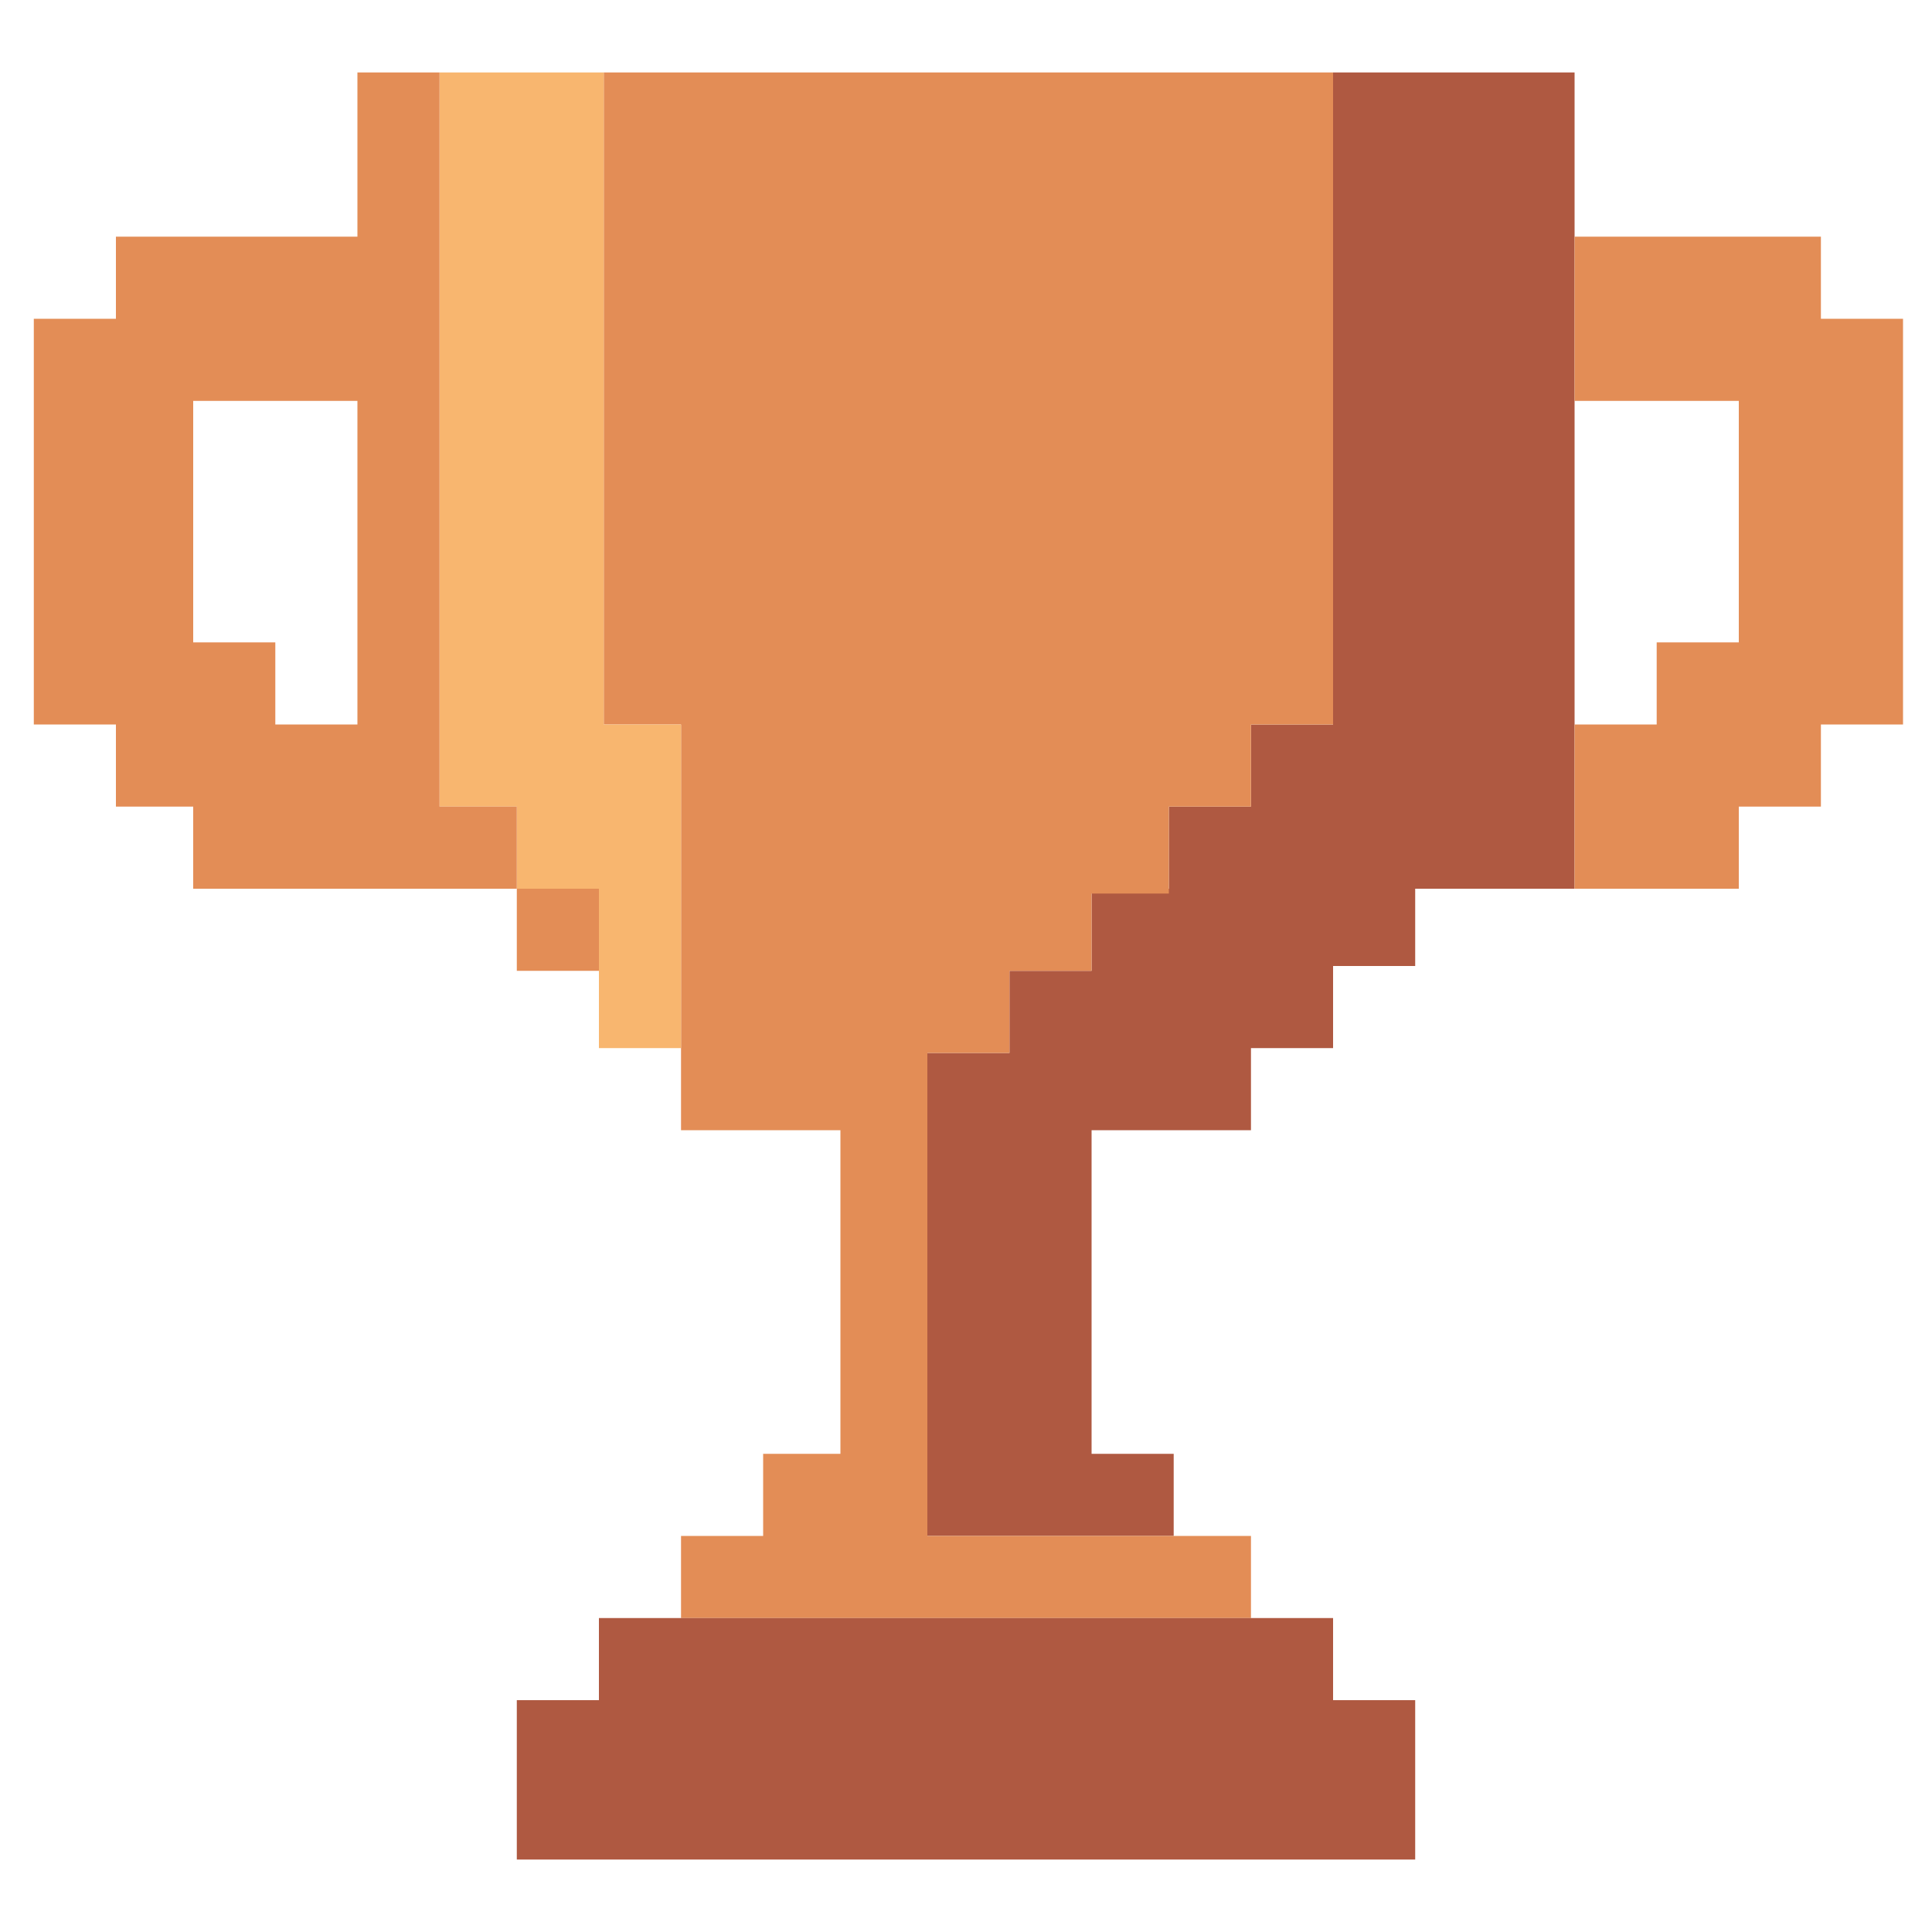
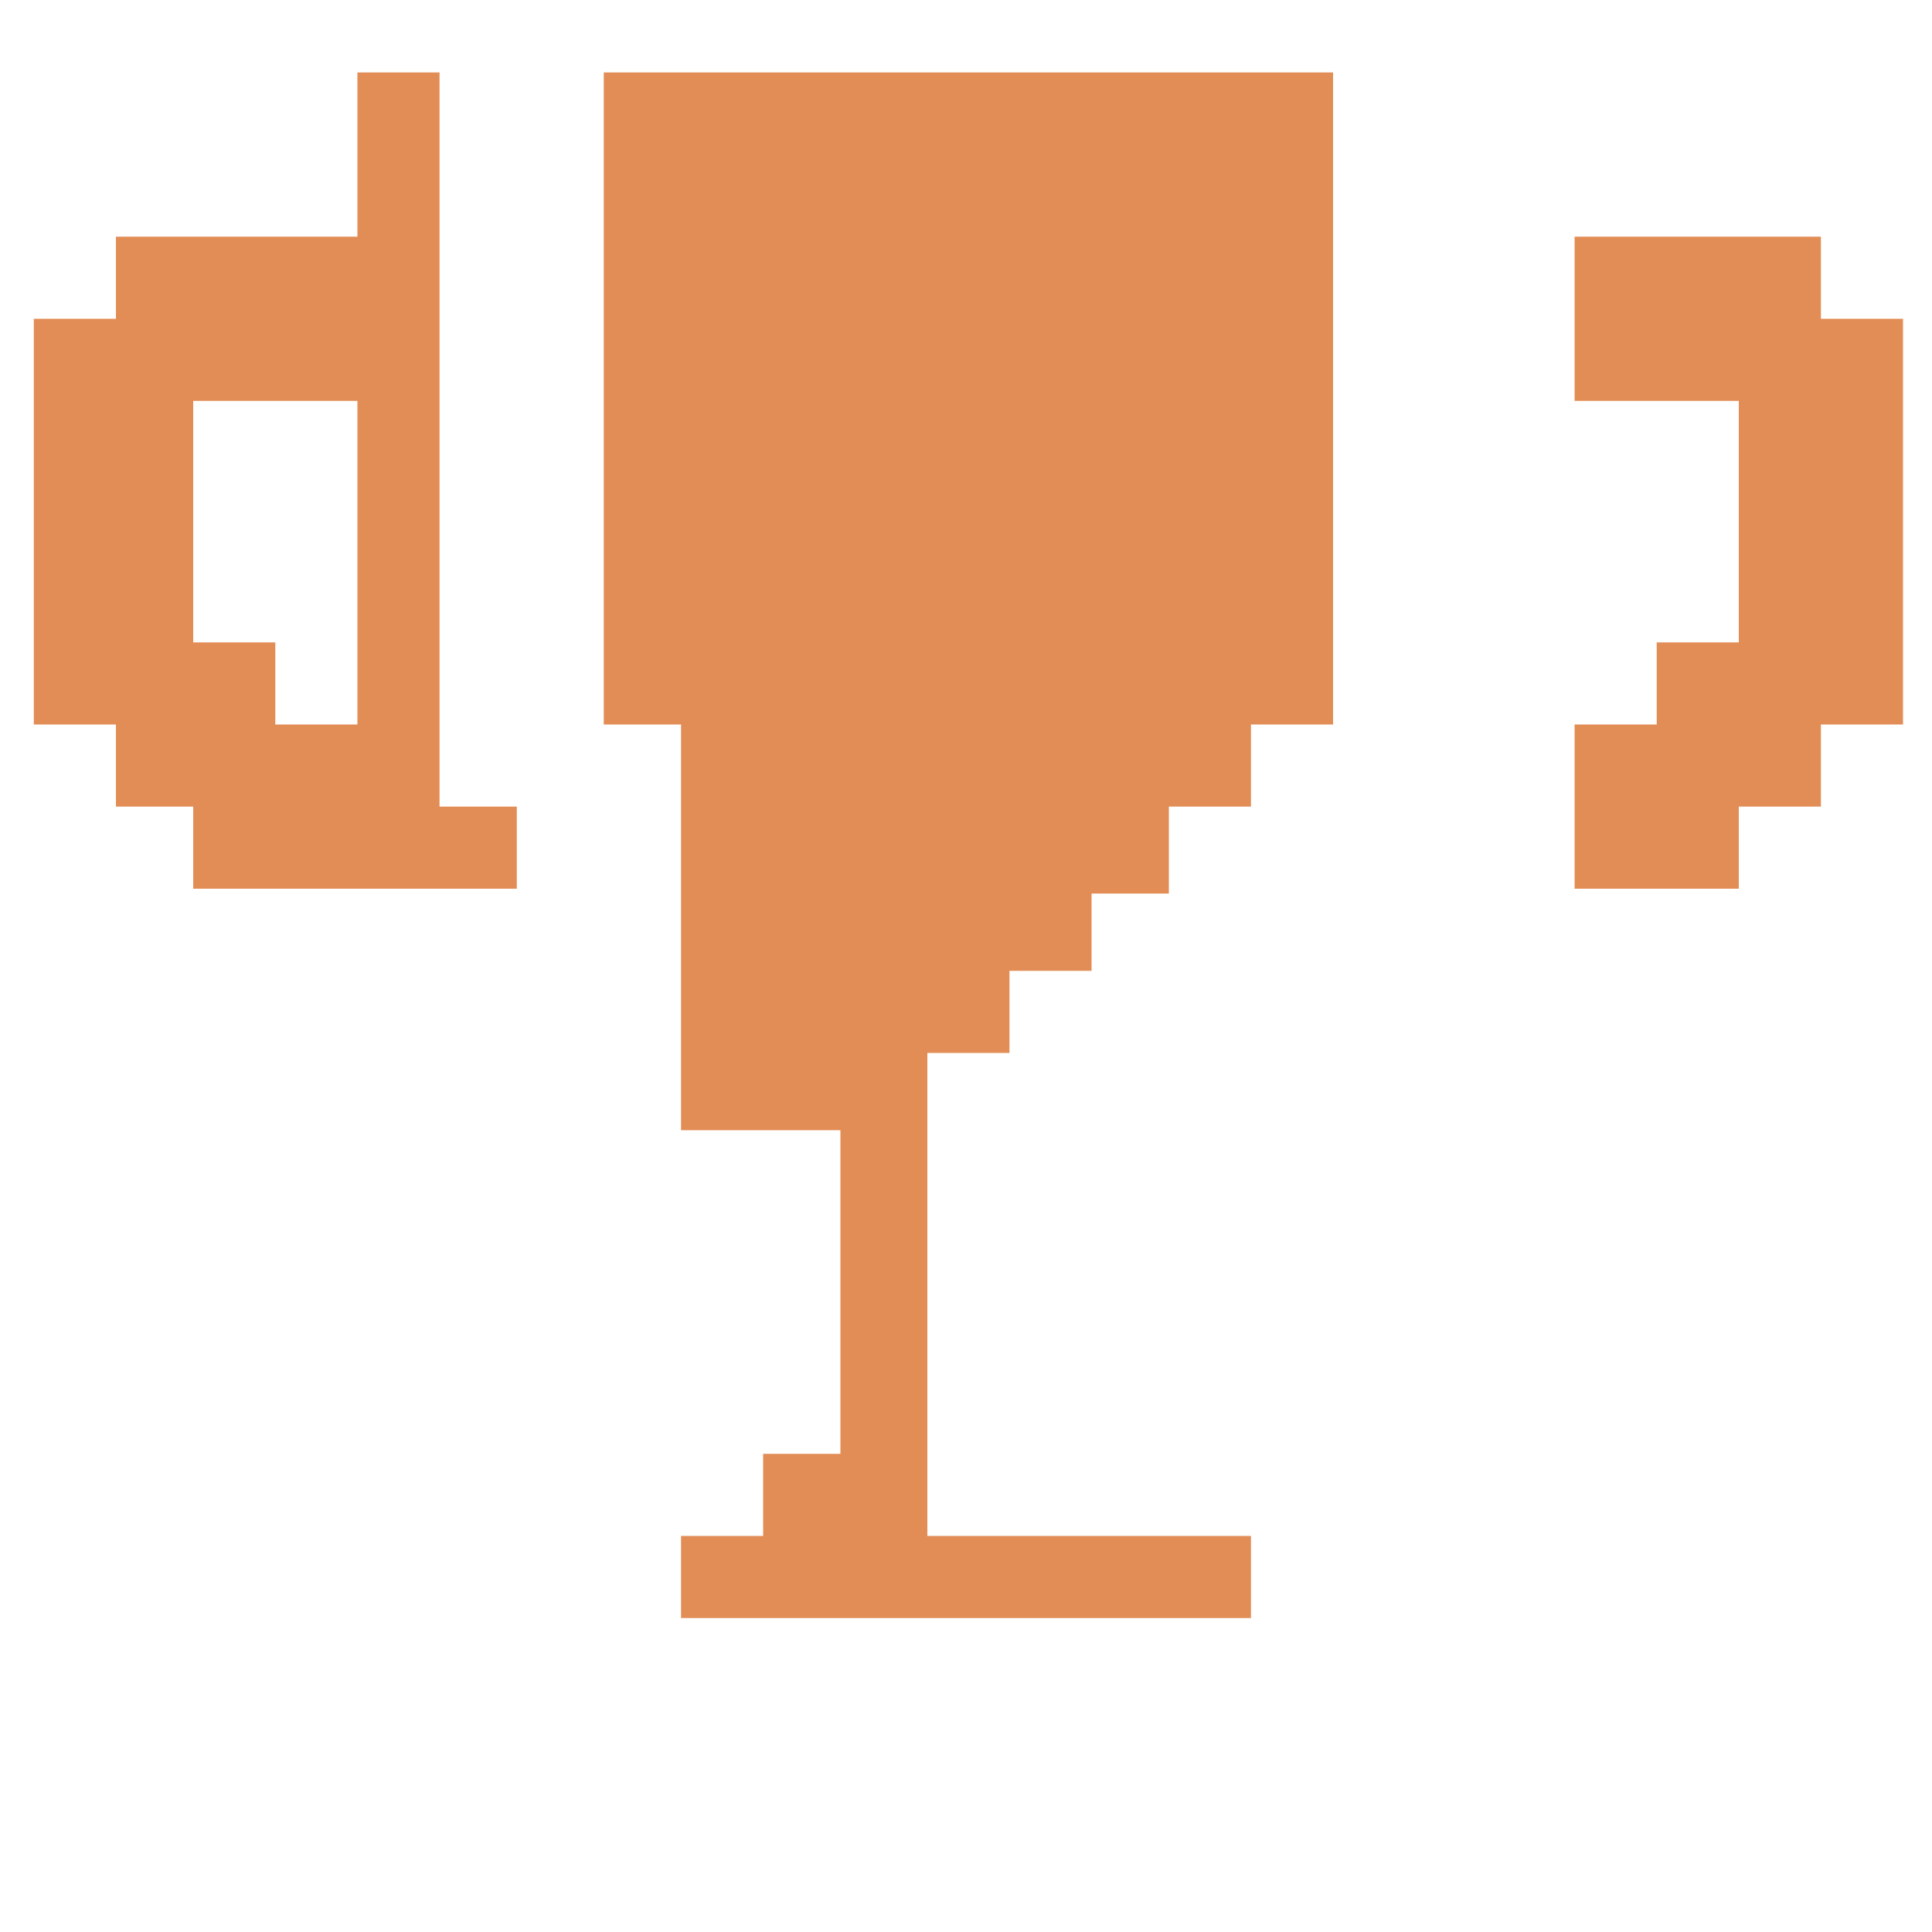
<svg xmlns="http://www.w3.org/2000/svg" fill="none" viewBox="0 0 400 400">
-   <path d="M276 15h50v169h-33v16h-17v17h-17v17h-33v67h17v17h-51V218h17v-17h17v-17h16v-17h17v-17h17V15Z" fill="#AF5941" />
  <path d="M125 15h151v135h-17v17h-17v18h-16v16h-17v17h-17v100h67v17H141v-17h17v-17h16v-67h-33v-84h-16V15Z" fill="#E38D56" />
-   <path d="M91 15h34v135h16v67h-17v-33h-17v-17H91V15Z" fill="#F8B66F" />
  <path fill-rule="evenodd" clip-rule="evenodd" d="M74 15h17v152h16v17H40v-17H24v-17H7V66h17V49h50V15ZM57 150h17V83H40v50h17v17Z" fill="#E38D56" />
-   <path d="M107 184v17h17v-17h-17Z" fill="#E38D56" />
-   <path d="M276 335H124v17h-17v33h186v-33h-17v-17Z" fill="#AF5941" />
  <path d="M377 49h-51v34h34v50h-17v17h-17v34h34v-17h17v-17h17V66h-17V49Z" fill="#E38D56" />
</svg>